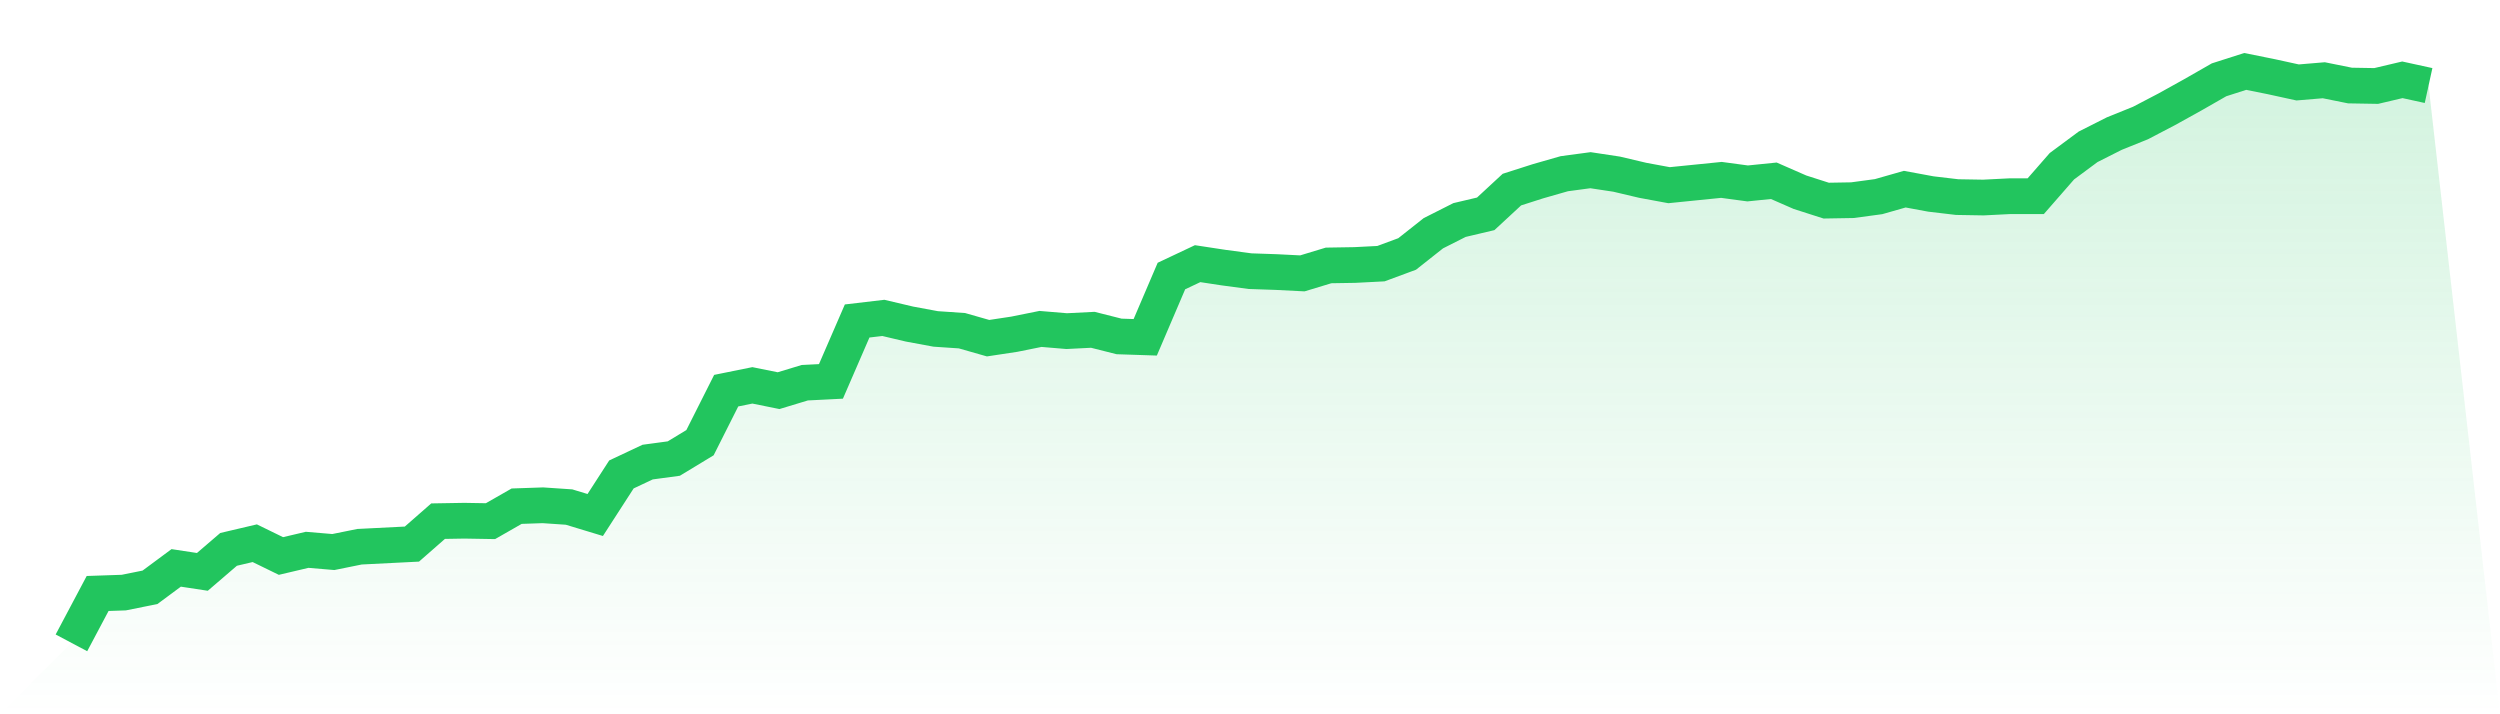
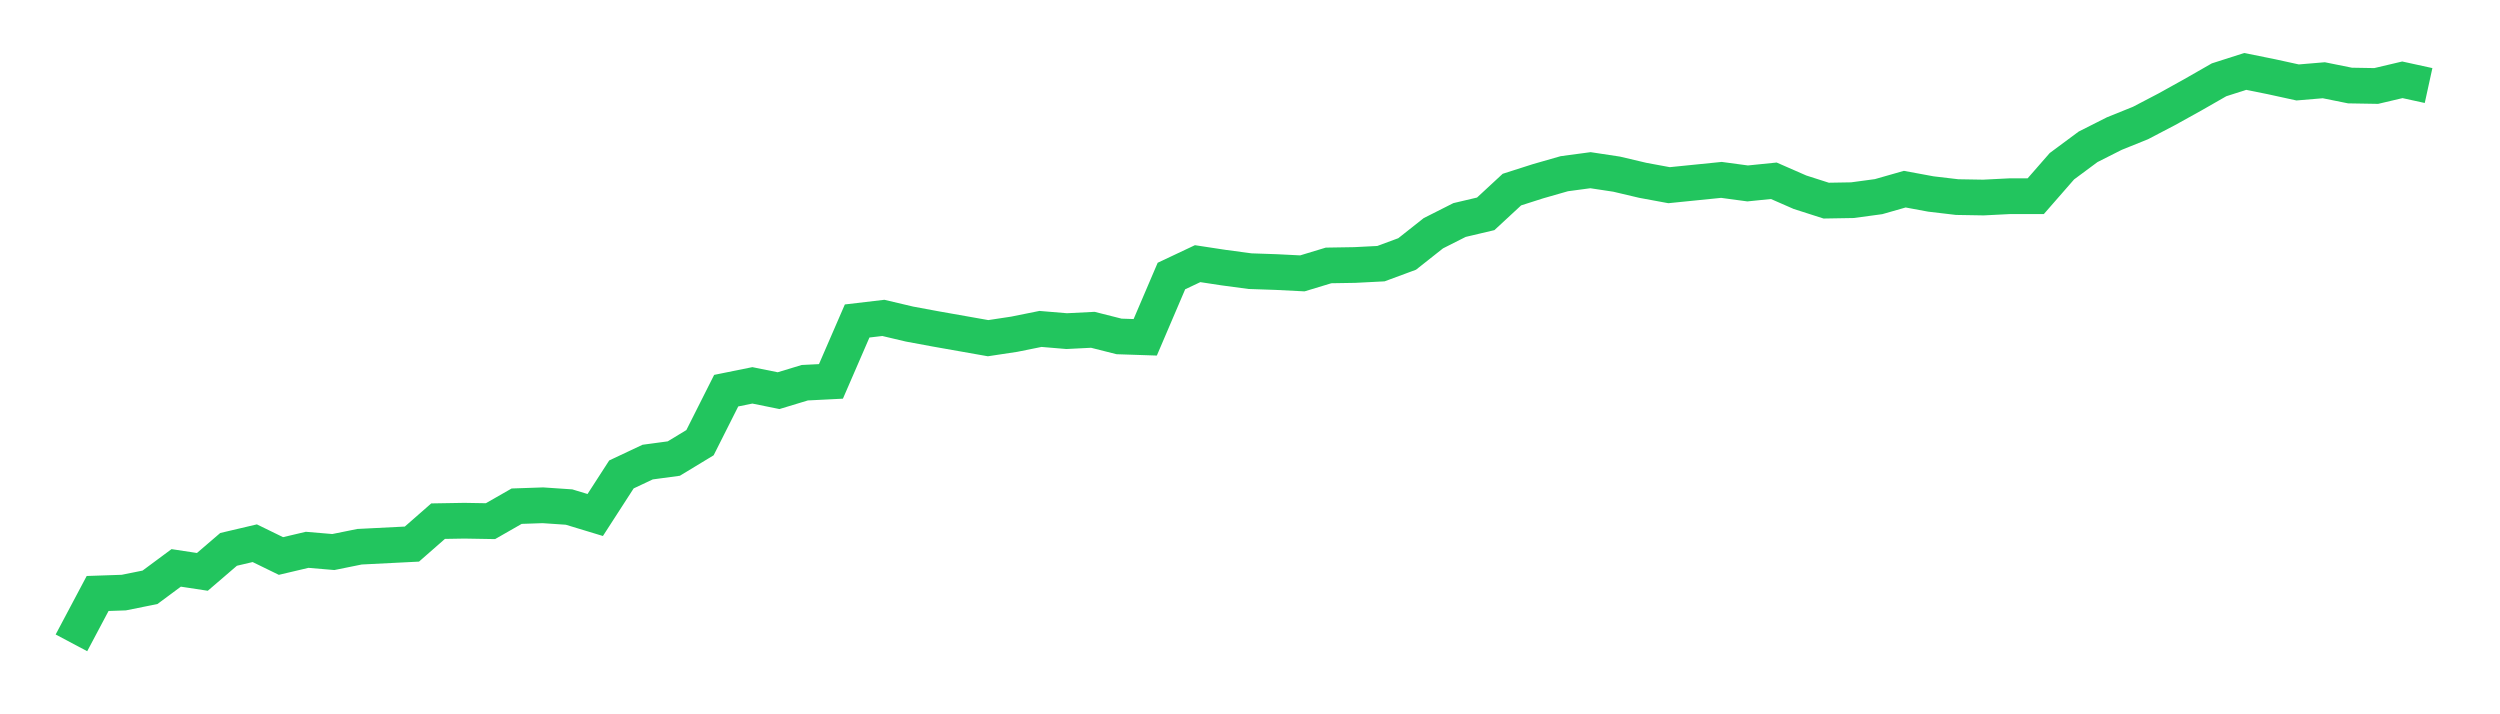
<svg xmlns="http://www.w3.org/2000/svg" viewBox="0 0 140 40">
  <defs>
    <linearGradient id="gradient" x1="0" x2="0" y1="0" y2="1">
      <stop offset="0%" stop-color="#22c55e" stop-opacity="0.2" />
      <stop offset="100%" stop-color="#22c55e" stop-opacity="0" />
    </linearGradient>
  </defs>
-   <path d="M4,36 L4,36 L5.467,33.235 L6.933,33.185 L8.4,32.889 L9.867,31.802 L11.333,32.025 L12.8,30.765 L14.267,30.42 L15.733,31.136 L17.2,30.79 L18.667,30.914 L20.133,30.617 L21.6,30.543 L23.067,30.469 L24.533,29.185 L26,29.16 L27.467,29.185 L28.933,28.346 L30.4,28.296 L31.867,28.395 L33.333,28.84 L34.8,26.568 L36.267,25.877 L37.733,25.679 L39.2,24.79 L40.667,21.877 L42.133,21.58 L43.6,21.877 L45.067,21.432 L46.533,21.358 L48,17.975 L49.467,17.802 L50.933,18.148 L52.4,18.42 L53.867,18.519 L55.333,18.938 L56.8,18.716 L58.267,18.42 L59.733,18.543 L61.2,18.469 L62.667,18.84 L64.133,18.889 L65.6,15.457 L67.067,14.765 L68.533,14.988 L70,15.185 L71.467,15.235 L72.933,15.309 L74.4,14.864 L75.867,14.84 L77.333,14.765 L78.8,14.222 L80.267,13.062 L81.733,12.321 L83.2,11.975 L84.667,10.617 L86.133,10.148 L87.6,9.728 L89.067,9.531 L90.533,9.753 L92,10.099 L93.467,10.37 L94.933,10.222 L96.4,10.074 L97.867,10.272 L99.333,10.123 L100.8,10.765 L102.267,11.235 L103.733,11.21 L105.2,11.012 L106.667,10.593 L108.133,10.864 L109.6,11.037 L111.067,11.062 L112.533,10.988 L114,10.988 L115.467,9.309 L116.933,8.222 L118.4,7.481 L119.867,6.889 L121.333,6.123 L122.8,5.309 L124.267,4.469 L125.733,4 L127.2,4.296 L128.667,4.617 L130.133,4.494 L131.6,4.79 L133.067,4.815 L134.533,4.469 L136,4.79 L140,40 L0,40 z" fill="url(#gradient)" />
-   <path d="M4,36 L4,36 L5.467,33.235 L6.933,33.185 L8.4,32.889 L9.867,31.802 L11.333,32.025 L12.8,30.765 L14.267,30.42 L15.733,31.136 L17.2,30.79 L18.667,30.914 L20.133,30.617 L21.6,30.543 L23.067,30.469 L24.533,29.185 L26,29.16 L27.467,29.185 L28.933,28.346 L30.4,28.296 L31.867,28.395 L33.333,28.84 L34.8,26.568 L36.267,25.877 L37.733,25.679 L39.2,24.79 L40.667,21.877 L42.133,21.58 L43.6,21.877 L45.067,21.432 L46.533,21.358 L48,17.975 L49.467,17.802 L50.933,18.148 L52.4,18.42 L53.867,18.519 L55.333,18.938 L56.8,18.716 L58.267,18.42 L59.733,18.543 L61.2,18.469 L62.667,18.84 L64.133,18.889 L65.6,15.457 L67.067,14.765 L68.533,14.988 L70,15.185 L71.467,15.235 L72.933,15.309 L74.4,14.864 L75.867,14.84 L77.333,14.765 L78.8,14.222 L80.267,13.062 L81.733,12.321 L83.2,11.975 L84.667,10.617 L86.133,10.148 L87.6,9.728 L89.067,9.531 L90.533,9.753 L92,10.099 L93.467,10.37 L94.933,10.222 L96.4,10.074 L97.867,10.272 L99.333,10.123 L100.8,10.765 L102.267,11.235 L103.733,11.21 L105.2,11.012 L106.667,10.593 L108.133,10.864 L109.6,11.037 L111.067,11.062 L112.533,10.988 L114,10.988 L115.467,9.309 L116.933,8.222 L118.4,7.481 L119.867,6.889 L121.333,6.123 L122.8,5.309 L124.267,4.469 L125.733,4 L127.2,4.296 L128.667,4.617 L130.133,4.494 L131.6,4.79 L133.067,4.815 L134.533,4.469 L136,4.79" fill="none" stroke="#22c55e" stroke-width="2" />
+   <path d="M4,36 L4,36 L5.467,33.235 L6.933,33.185 L8.4,32.889 L9.867,31.802 L11.333,32.025 L12.8,30.765 L14.267,30.42 L15.733,31.136 L17.2,30.79 L18.667,30.914 L20.133,30.617 L21.6,30.543 L23.067,30.469 L24.533,29.185 L26,29.16 L27.467,29.185 L28.933,28.346 L30.4,28.296 L31.867,28.395 L33.333,28.84 L34.8,26.568 L36.267,25.877 L37.733,25.679 L39.2,24.79 L40.667,21.877 L42.133,21.58 L43.6,21.877 L45.067,21.432 L46.533,21.358 L48,17.975 L49.467,17.802 L50.933,18.148 L52.4,18.42 L55.333,18.938 L56.8,18.716 L58.267,18.42 L59.733,18.543 L61.2,18.469 L62.667,18.84 L64.133,18.889 L65.6,15.457 L67.067,14.765 L68.533,14.988 L70,15.185 L71.467,15.235 L72.933,15.309 L74.4,14.864 L75.867,14.84 L77.333,14.765 L78.8,14.222 L80.267,13.062 L81.733,12.321 L83.2,11.975 L84.667,10.617 L86.133,10.148 L87.6,9.728 L89.067,9.531 L90.533,9.753 L92,10.099 L93.467,10.37 L94.933,10.222 L96.4,10.074 L97.867,10.272 L99.333,10.123 L100.8,10.765 L102.267,11.235 L103.733,11.21 L105.2,11.012 L106.667,10.593 L108.133,10.864 L109.6,11.037 L111.067,11.062 L112.533,10.988 L114,10.988 L115.467,9.309 L116.933,8.222 L118.4,7.481 L119.867,6.889 L121.333,6.123 L122.8,5.309 L124.267,4.469 L125.733,4 L127.2,4.296 L128.667,4.617 L130.133,4.494 L131.6,4.79 L133.067,4.815 L134.533,4.469 L136,4.79" fill="none" stroke="#22c55e" stroke-width="2" />
</svg>